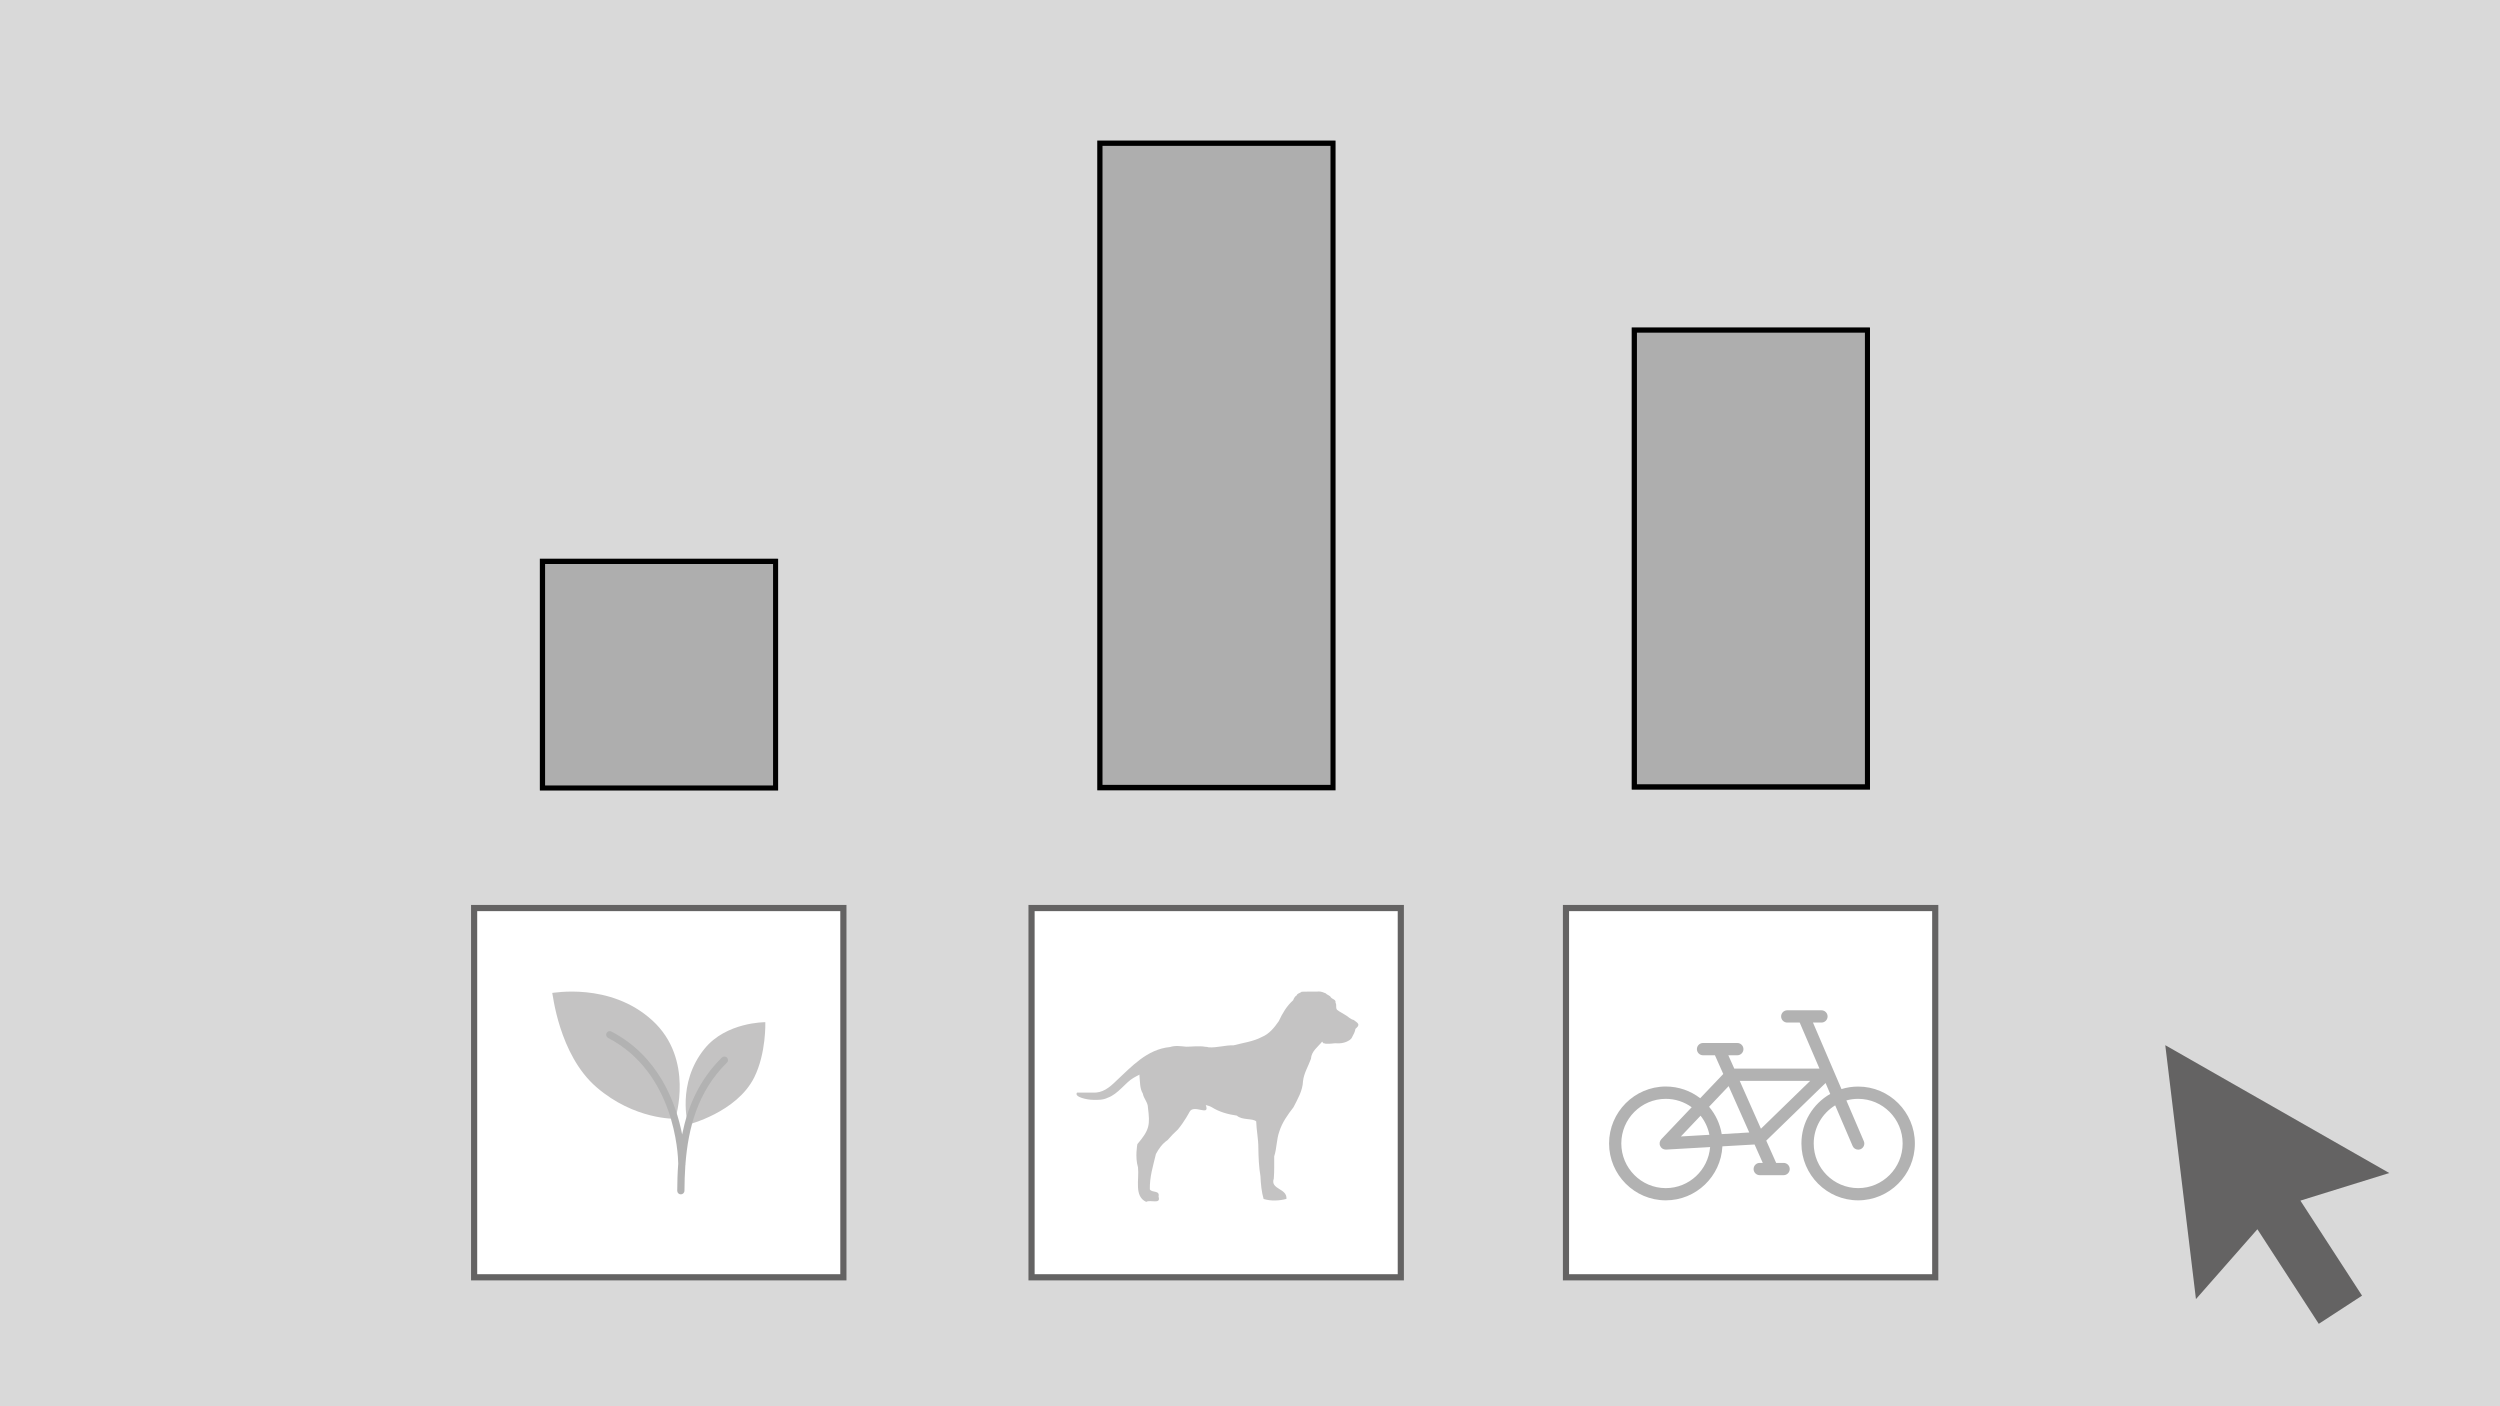
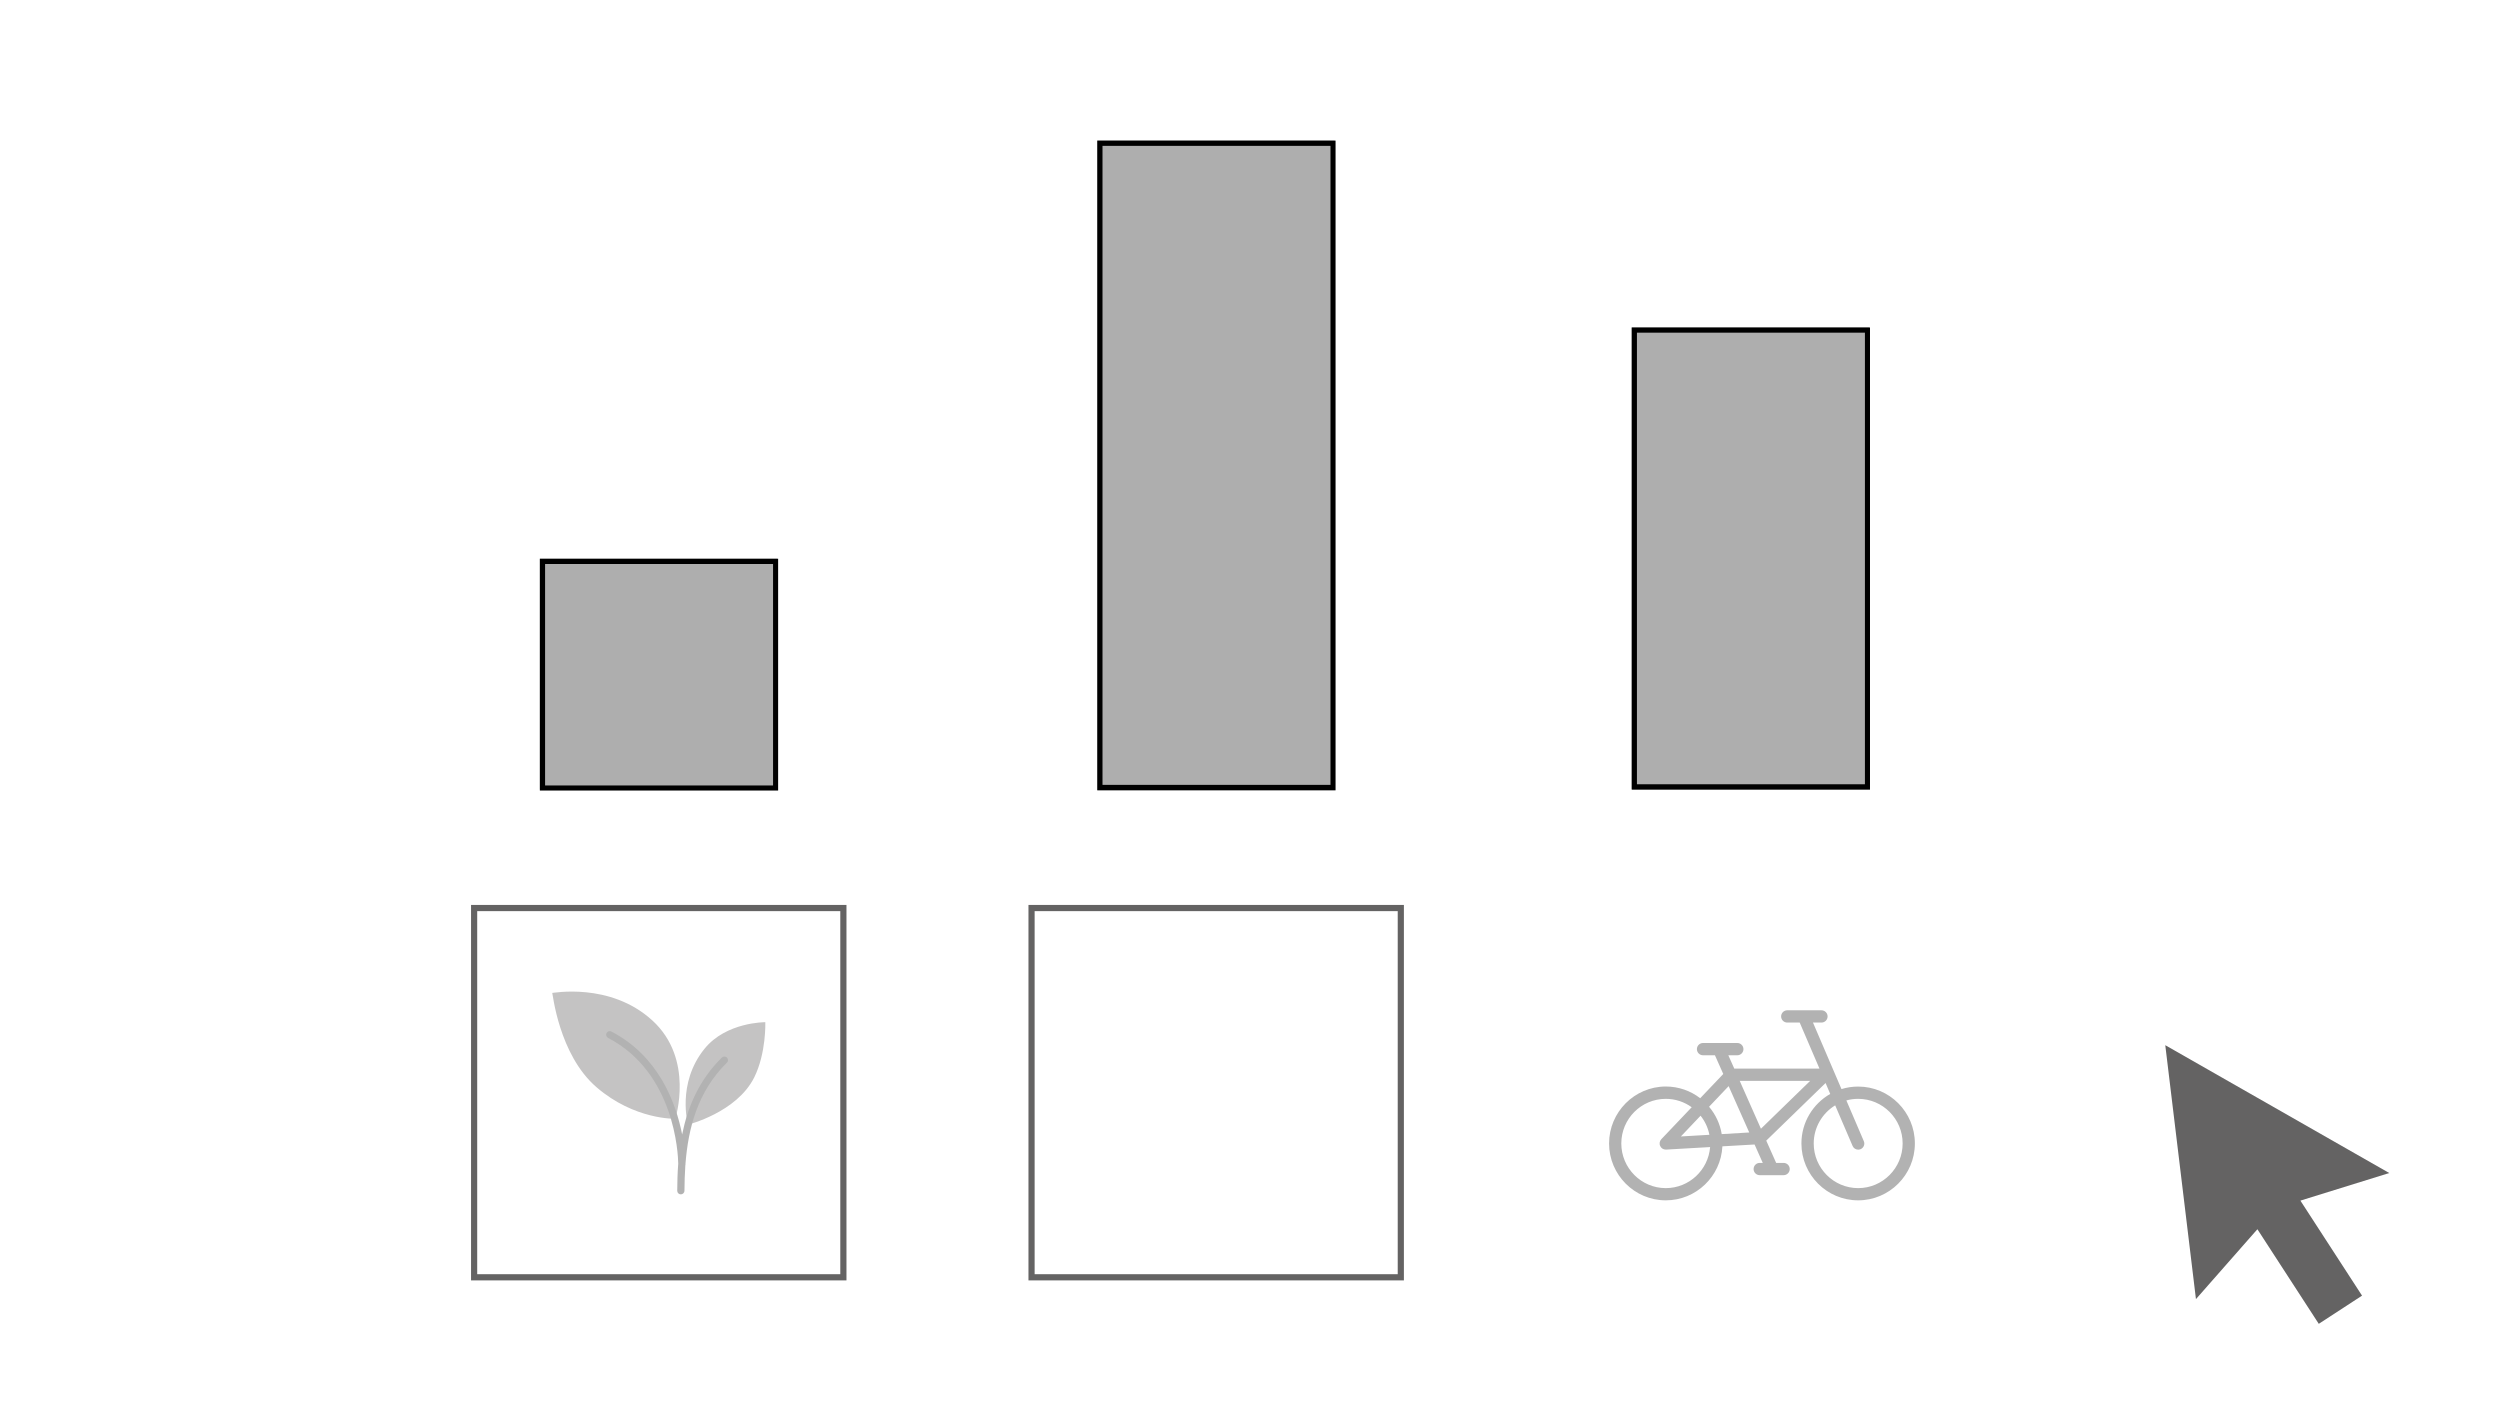
<svg xmlns="http://www.w3.org/2000/svg" width="1920" zoomAndPan="magnify" viewBox="0 0 1440 810" height="1080" preserveAspectRatio="xMidYMid meet" version="1.0">
  <defs>
    <clipPath id="c2eac0a7c6">
      <path d="M 1247.199 602.027 L 1376.199 602.027 L 1376.199 762.52 L 1247.199 762.52 Z M 1247.199 602.027 " clip-rule="nonzero" />
    </clipPath>
    <clipPath id="c0c562060d">
      <path d="M 592.398 521.246 L 808.645 521.246 L 808.645 737.492 L 592.398 737.492 Z M 592.398 521.246 " clip-rule="nonzero" />
    </clipPath>
    <clipPath id="581b8722fc">
      <path d="M 595.949 524.801 L 805.09 524.801 L 805.09 733.941 L 595.949 733.941 Z M 595.949 524.801 " clip-rule="nonzero" />
    </clipPath>
    <clipPath id="2dbd06061c">
      <path d="M 271.32 521.246 L 487.566 521.246 L 487.566 737.492 L 271.32 737.492 Z M 271.32 521.246 " clip-rule="nonzero" />
    </clipPath>
    <clipPath id="66032bd8cd">
      <path d="M 274.871 524.801 L 484.012 524.801 L 484.012 733.941 L 274.871 733.941 Z M 274.871 524.801 " clip-rule="nonzero" />
    </clipPath>
    <clipPath id="05c578f6ab">
      <path d="M 318 571.035 L 440.977 571.035 L 440.977 648 L 318 648 Z M 318 571.035 " clip-rule="nonzero" />
    </clipPath>
    <clipPath id="bc292eaecc">
-       <path d="M 900.23 521.246 L 1116.477 521.246 L 1116.477 737.492 L 900.23 737.492 Z M 900.23 521.246 " clip-rule="nonzero" />
-     </clipPath>
+       </clipPath>
    <clipPath id="8aa0b3b2e2">
-       <path d="M 903.781 524.801 L 1112.922 524.801 L 1112.922 733.941 L 903.781 733.941 Z M 903.781 524.801 " clip-rule="nonzero" />
-     </clipPath>
+       </clipPath>
    <clipPath id="2c9894b1bd">
      <path d="M 926.77 581.93 L 1103 581.93 L 1103 691.43 L 926.77 691.43 Z M 926.77 581.93 " clip-rule="nonzero" />
    </clipPath>
    <clipPath id="f5ff95b8c2">
      <path d="M 310.957 321.848 L 447.93 321.848 L 447.93 455 L 310.957 455 Z M 310.957 321.848 " clip-rule="nonzero" />
    </clipPath>
    <clipPath id="f2291f70a5">
      <path d="M 310.961 321.848 L 448.203 321.848 L 448.203 455.348 L 310.961 455.348 Z M 310.961 321.848 " clip-rule="nonzero" />
    </clipPath>
    <clipPath id="d2653128ed">
      <path d="M 632.035 81 L 769 81 L 769 455.086 L 632.035 455.086 Z M 632.035 81 " clip-rule="nonzero" />
    </clipPath>
    <clipPath id="f354ff5543">
      <path d="M 632.035 81.004 L 769.285 81.004 L 769.285 455.246 L 632.035 455.246 Z M 632.035 81.004 " clip-rule="nonzero" />
    </clipPath>
    <clipPath id="4e3a609aac">
      <path d="M 939.867 188.609 L 1076.84 188.609 L 1076.84 455 L 939.867 455 Z M 939.867 188.609 " clip-rule="nonzero" />
    </clipPath>
    <clipPath id="8778bc9fd7">
      <path d="M 939.867 188.609 L 1077.117 188.609 L 1077.117 454.859 L 939.867 454.859 Z M 939.867 188.609 " clip-rule="nonzero" />
    </clipPath>
    <clipPath id="22d3772a4e">
-       <path d="M 620 571.035 L 782.707 571.035 L 782.707 693 L 620 693 Z M 620 571.035 " clip-rule="nonzero" />
-     </clipPath>
+       </clipPath>
  </defs>
  <rect x="-144" width="1728" fill="#ffffff" y="-81" height="972" fill-opacity="1" />
  <rect x="-144" width="1728" fill="#ffffff" y="-81" height="972" fill-opacity="1" />
-   <rect x="-144" width="1728" fill="#d9d9d9" y="-81" height="972" fill-opacity="1" />
  <g clip-path="url(#c2eac0a7c6)">
    <path fill="#646363" d="M 1376.215 675.664 L 1247.199 602.027 L 1264.867 748.285 L 1300.105 708.207 L 1300.289 708.086 L 1335.613 762.527 L 1360.535 746.289 L 1325.051 691.598 L 1325.207 691.496 L 1376.215 675.664 " fill-opacity="1" fill-rule="nonzero" />
  </g>
  <g clip-path="url(#c0c562060d)">
    <path fill="#646363" d="M 592.398 521.246 L 809.074 521.246 L 809.074 737.926 L 592.398 737.926 Z M 592.398 521.246 " fill-opacity="1" fill-rule="nonzero" />
  </g>
  <g clip-path="url(#581b8722fc)">
    <path fill="#ffffff" d="M 595.949 524.801 L 805.508 524.801 L 805.508 734.355 L 595.949 734.355 Z M 595.949 524.801 " fill-opacity="1" fill-rule="nonzero" />
  </g>
  <g clip-path="url(#2dbd06061c)">
    <path fill="#646363" d="M 271.32 521.246 L 487.996 521.246 L 487.996 737.926 L 271.32 737.926 Z M 271.32 521.246 " fill-opacity="1" fill-rule="nonzero" />
  </g>
  <g clip-path="url(#66032bd8cd)">
    <path fill="#ffffff" d="M 274.871 524.801 L 484.43 524.801 L 484.43 734.355 L 274.871 734.355 Z M 274.871 524.801 " fill-opacity="1" fill-rule="nonzero" />
  </g>
  <g clip-path="url(#05c578f6ab)">
    <path fill="#c4c3c3" d="M 388.957 644.402 C 388.957 644.402 365.543 645.152 343.629 626.277 C 321.715 607.406 318.34 571.66 318.09 571.914 C 317.84 572.164 351.254 565.441 375.707 587.738 C 400.164 610.035 388.957 644.402 388.957 644.402 Z M 434.41 620.641 C 441.41 606.652 440.824 588.781 440.824 588.781 C 440.824 588.781 418.285 588.613 405.789 604.105 C 389.625 624.066 396.289 647.781 396.289 647.781 C 396.289 647.781 424.285 640.852 434.41 620.641 Z M 434.41 620.641 " fill-opacity="1" fill-rule="nonzero" />
  </g>
  <path fill="#b2b2b2" d="M 418.746 609.199 C 417.953 608.367 416.621 608.367 415.785 609.16 C 402.578 622.188 396.082 637.68 392.914 653.461 C 389.414 635.59 379.625 608.449 352.168 594.168 C 351.129 593.625 349.879 594.043 349.379 595.047 C 348.836 596.047 349.254 597.344 350.254 597.844 C 388.582 617.801 390.582 664.609 390.664 670.246 C 390.246 675.551 390.121 680.77 390.082 685.863 C 390.082 687.035 390.996 687.953 392.164 687.953 C 393.289 687.953 394.246 687.035 394.246 685.863 C 394.289 681.105 394.414 676.262 394.746 671.332 C 394.789 671.168 394.832 671 394.832 670.832 L 394.832 670.371 C 396.414 649.953 401.789 628.742 418.703 612.082 C 419.535 611.332 419.535 610.035 418.746 609.199 Z M 418.746 609.199 " fill-opacity="1" fill-rule="nonzero" />
  <g clip-path="url(#bc292eaecc)">
    <path fill="#646363" d="M 900.23 521.246 L 1116.906 521.246 L 1116.906 737.926 L 900.23 737.926 Z M 900.23 521.246 " fill-opacity="1" fill-rule="nonzero" />
  </g>
  <g clip-path="url(#8aa0b3b2e2)">
    <path fill="#ffffff" d="M 903.781 524.801 L 1113.34 524.801 L 1113.34 734.355 L 903.781 734.355 Z M 903.781 524.801 " fill-opacity="1" fill-rule="nonzero" />
  </g>
  <g clip-path="url(#2c9894b1bd)">
    <path fill="#b2b2b2" d="M 1070.309 625.863 C 1066.961 625.863 1063.754 626.359 1060.691 627.312 L 1044.273 588.996 L 1049.172 588.996 C 1051.109 588.996 1052.695 587.406 1052.695 585.461 C 1052.695 583.52 1051.109 581.93 1049.172 581.93 L 1029.445 581.93 C 1027.508 581.93 1025.922 583.52 1025.922 585.461 C 1025.922 587.406 1027.508 588.996 1029.445 588.996 L 1036.629 588.996 L 1048.008 615.508 L 998.938 615.508 L 995.52 607.836 L 1000.699 607.836 C 1002.637 607.836 1004.223 606.246 1004.223 604.301 C 1004.223 602.359 1002.637 600.766 1000.699 600.766 L 980.938 600.766 C 979 600.766 977.414 602.359 977.414 604.301 C 977.414 606.246 979 607.836 980.938 607.836 L 987.805 607.836 L 992.598 618.617 L 979.316 632.578 C 973.82 628.336 966.914 625.828 959.484 625.828 C 941.48 625.863 926.828 640.566 926.828 658.629 C 926.828 676.688 941.48 691.395 959.484 691.395 C 976.957 691.395 991.258 677.574 992.102 660.289 L 1010.633 659.23 L 1015.352 669.832 L 1013.594 669.832 C 1011.656 669.832 1010.07 671.422 1010.07 673.367 C 1010.07 675.312 1011.656 676.902 1013.594 676.902 L 1027.367 676.902 C 1029.305 676.902 1030.887 675.312 1030.887 673.367 C 1030.887 671.422 1029.305 669.832 1027.367 669.832 L 1023.066 669.832 L 1017.359 657 L 1051.531 623.812 L 1054.211 630.105 C 1044.309 635.758 1037.617 646.434 1037.617 658.629 C 1037.617 676.688 1052.273 691.395 1070.273 691.395 C 1088.273 691.395 1102.965 676.727 1102.965 658.629 C 1102.965 640.531 1088.309 625.863 1070.309 625.863 Z M 979.527 642.652 C 982.027 645.797 983.824 649.543 984.602 653.645 L 968.184 654.598 Z M 959.484 684.359 C 945.355 684.359 933.871 672.801 933.871 658.629 C 933.871 644.453 945.355 632.934 959.484 632.934 C 965.047 632.934 970.227 634.734 974.418 637.773 L 956.91 656.188 C 955.926 657.25 955.645 658.805 956.277 660.113 C 956.84 661.383 958.109 662.164 959.484 662.164 L 959.695 662.164 L 985.023 660.715 C 983.965 673.934 972.941 684.359 959.484 684.359 Z M 991.715 653.254 C 990.73 647.316 988.156 641.91 984.422 637.492 L 995.695 625.613 L 1007.566 652.301 Z M 1014.297 650.145 L 1002.074 622.574 L 1042.656 622.574 Z M 1070.309 684.359 C 1056.184 684.359 1044.699 672.836 1044.699 658.664 C 1044.699 649.367 1049.664 641.203 1057.062 636.68 L 1067.102 660.078 C 1067.664 661.422 1068.969 662.199 1070.344 662.199 C 1070.801 662.199 1071.293 662.09 1071.719 661.914 C 1073.516 661.137 1074.324 659.051 1073.551 657.285 L 1063.508 633.852 C 1065.656 633.25 1067.949 632.934 1070.309 632.934 C 1084.434 632.934 1095.918 644.453 1095.918 658.629 C 1095.918 672.801 1084.434 684.359 1070.309 684.359 Z M 1070.309 684.359 " fill-opacity="1" fill-rule="nonzero" />
  </g>
  <g clip-path="url(#f5ff95b8c2)">
    <path fill="#aeaeae" d="M 310.957 321.848 L 447.645 321.848 L 447.645 454.738 L 310.957 454.738 Z M 310.957 321.848 " fill-opacity="1" fill-rule="nonzero" />
  </g>
  <g clip-path="url(#f2291f70a5)">
    <path stroke-linecap="butt" transform="matrix(0.752, 0, 0, 0.752, 310.96, 321.848)" fill="none" stroke-linejoin="miter" d="M 0.002 -0 L 182.616 -0 L 182.616 177.64 L 0.002 177.64 L 0.002 -0 " stroke="#000000" stroke-width="8" stroke-opacity="1" stroke-miterlimit="4" />
  </g>
  <g clip-path="url(#d2653128ed)">
    <path fill="#aeaeae" d="M 632.035 81 L 768.723 81 L 768.723 456.891 L 632.035 456.891 Z M 632.035 81 " fill-opacity="1" fill-rule="nonzero" />
  </g>
  <g clip-path="url(#f354ff5543)">
    <path stroke-linecap="butt" transform="matrix(0.752, 0, 0, 0.75, 632.035, 81.003)" fill="none" stroke-linejoin="miter" d="M 0 0.001 L 182.625 0.001 L 182.625 498.772 L 0 498.772 L 0 0.001 " stroke="#000000" stroke-width="8" stroke-opacity="1" stroke-miterlimit="4" />
  </g>
  <g clip-path="url(#4e3a609aac)">
    <path fill="#aeaeae" d="M 939.867 188.609 L 1076.555 188.609 L 1076.555 454.391 L 939.867 454.391 Z M 939.867 188.609 " fill-opacity="1" fill-rule="nonzero" />
  </g>
  <g clip-path="url(#8778bc9fd7)">
    <path stroke-linecap="butt" transform="matrix(0.752, 0, 0, 0.749, 939.867, 188.609)" fill="none" stroke-linejoin="miter" d="M 0 0.001 L 182.625 0.001 L 182.625 355.298 L 0 355.298 L 0 0.001 " stroke="#000000" stroke-width="8" stroke-opacity="1" stroke-miterlimit="4" />
  </g>
  <g clip-path="url(#22d3772a4e)">
    <path fill="#c4c3c3" d="M 759.621 571.09 C 759.281 571.086 758.926 571.109 758.555 571.168 C 755.641 571.215 752.707 571.074 749.809 571.234 C 748.996 571.957 747.109 572.219 746.961 573.273 C 746.137 573.727 745.41 574.629 744.844 576.148 C 741.078 579.512 738.664 583.711 736.555 588.219 C 733.992 591.938 731.008 595.598 726.883 597.27 C 721.953 599.926 715.938 600.676 710.539 602.102 C 705.723 601.961 701.086 603.562 696.262 603.266 C 695.492 603.035 694.789 602.938 694.145 602.945 C 691.102 602.27 684.719 603 683.227 602.906 C 680.168 602.605 676.887 602.09 673.941 603.09 C 660.633 604.352 651.652 614.512 643.129 622.406 C 638.953 626.527 635.035 629.684 629.324 629.348 L 620.363 629.348 C 618.449 631.922 626.547 633.527 629.484 633.504 C 632.379 633.566 635.348 633.66 638.016 632.305 C 644.039 630.227 648.293 623.445 652.883 620.859 C 654.012 620.16 655.199 619.594 656.363 618.992 C 656.336 619.176 656.32 619.363 656.324 619.555 C 656.707 623.07 656.41 626.84 658.27 629.898 C 658.754 632.805 661.246 634.996 661.215 637.969 C 662.465 647.969 662.188 650.695 655.129 659.023 C 655.129 659.023 653.652 666.375 655.488 672.379 C 656.254 679.559 653.137 689.043 660.199 692.277 C 662.629 690.801 668.855 694.004 667.324 689.23 C 668.188 685.379 663.449 687.227 662.301 685.043 C 662.227 677.555 664.008 672.27 665.812 664.711 C 667.441 661.652 669.5 658.73 672.531 656.688 C 674.332 654.582 676.34 652.484 678.453 650.586 C 682.336 645.922 685.105 640.57 685.105 640.57 C 687.469 635.559 697.168 643.566 694.535 636.5 C 695.898 636.832 697.133 637.234 698.07 637.809 C 702.426 640.539 707.41 641.879 712.434 642.598 C 715.34 645.352 721.707 644.027 723.574 645.945 C 723.711 651.016 724.832 656.047 724.809 661.141 C 724.895 666.625 725.098 672.055 726.016 677.445 C 726.211 681.805 726.66 686.664 727.84 690.602 C 731.996 691.922 737.051 691.652 741 690.559 C 741.453 684.277 731.504 685.289 733.707 678.84 C 734.055 674.613 733.918 670.324 733.938 666.059 C 735.469 661.379 735.223 656.387 736.891 651.738 C 738.52 646.547 741.707 642.082 745.016 637.82 C 747.441 633.078 750.316 628.281 750.527 622.809 C 751.016 618.195 753.504 614.34 755.109 609.871 C 755.348 605.527 759.066 603.086 761.57 599.953 C 761.57 599.98 761.574 600.004 761.586 600.027 C 761.633 600.125 761.766 600.16 761.816 600.258 C 761.848 600.328 761.762 600.434 761.816 600.488 C 761.867 600.543 761.992 600.434 762.047 600.488 C 762.098 600.543 761.992 600.664 762.047 600.719 C 762.098 600.773 762.223 600.664 762.277 600.719 C 762.328 600.773 762.223 600.895 762.277 600.949 C 762.328 601.004 762.43 600.949 762.504 600.949 L 762.906 600.949 C 763.316 601.395 764.793 601.082 766.027 601.176 C 767.711 601.145 768.301 600.82 770.148 600.949 C 772.012 601.07 773.84 600.762 775.48 600.094 C 776.789 599.473 778.234 598.836 778.828 597.359 C 779.625 595.875 780.492 594.359 780.734 592.637 C 781.535 591.812 782.688 591.082 782.348 589.82 C 781.914 588.895 780.406 588.105 779.66 587.465 C 777.715 587.109 776.398 585.324 774.656 584.48 C 773.348 583.586 771.918 582.988 770.625 581.996 C 768.941 581.074 770.172 578.93 769.254 577.574 C 769.629 575.773 767.523 575.566 766.598 574.512 C 766.129 573.359 764.07 572.949 763.766 572.227 C 762.352 571.613 761.102 571.102 759.621 571.09 Z M 759.621 571.09 " fill-opacity="1" fill-rule="evenodd" />
  </g>
</svg>